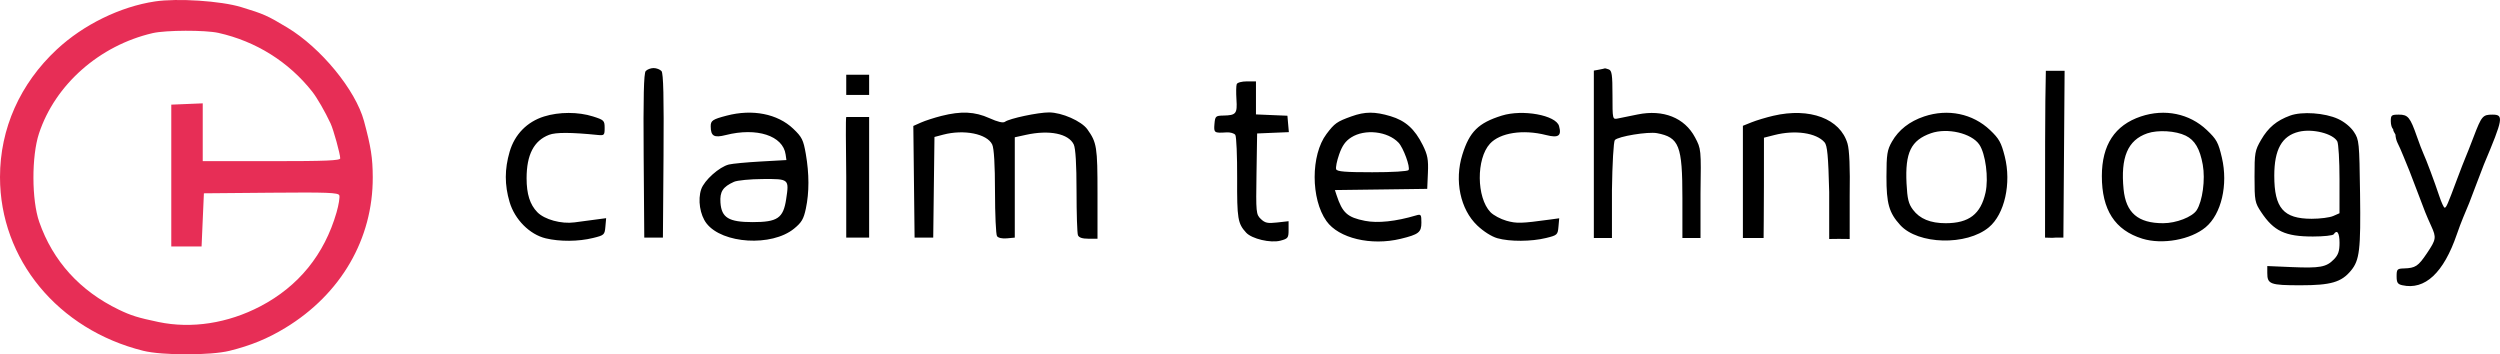
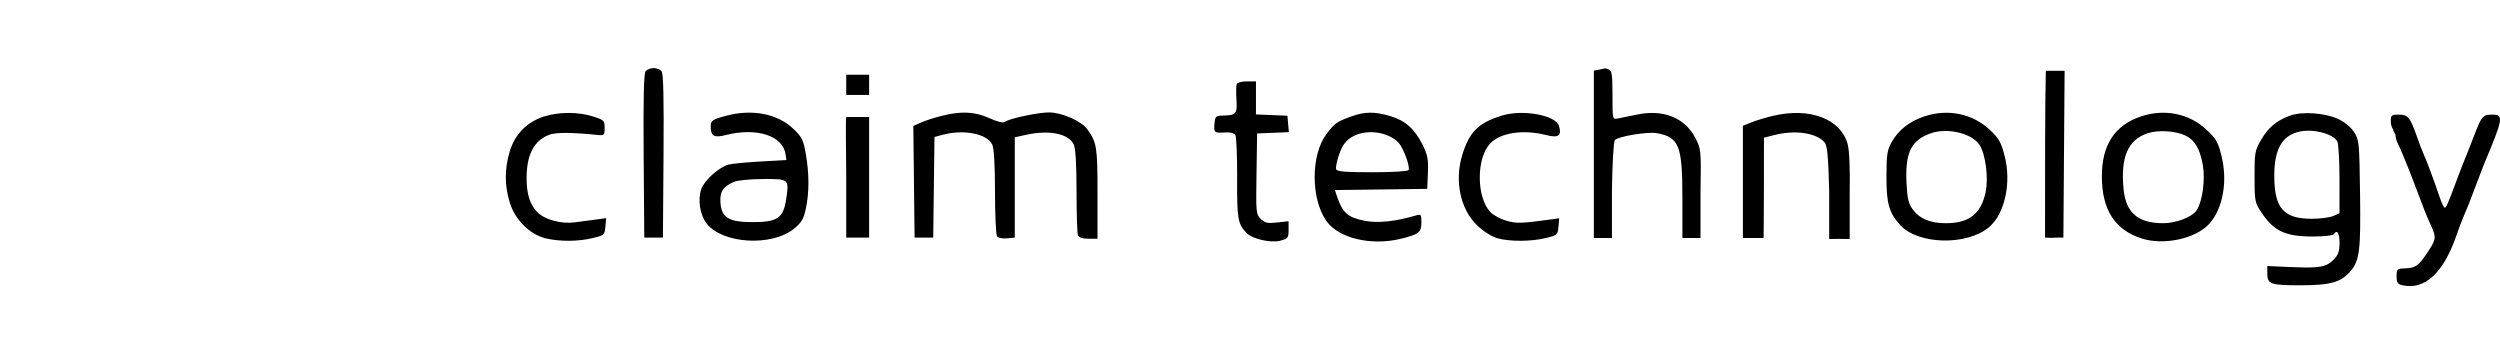
<svg xmlns="http://www.w3.org/2000/svg" width="127" height="18" viewBox="0 0 127 18" fill="none">
-   <path fill-rule="evenodd" clip-rule="evenodd" d="M7.872 0.073C6.109 0.338 4.236 1.254 2.885 2.513C1.016 4.255 0 6.537 0 8.996C0 13.173 2.945 16.744 7.28 17.821C8.238 18.06 10.702 18.06 11.66 17.821C12.75 17.55 13.593 17.204 14.495 16.656C17.32 14.94 18.948 12.134 18.936 9.002C18.932 8.018 18.846 7.465 18.491 6.149C18.065 4.573 16.305 2.428 14.59 1.397C13.576 0.788 13.403 0.711 12.255 0.361C11.221 0.046 9.016 -0.099 7.872 0.073ZM7.754 1.683C5.053 2.311 2.802 4.297 1.982 6.776C1.599 7.933 1.605 10.163 1.994 11.277C2.687 13.262 4.063 14.778 6.034 15.73C6.656 16.03 7.009 16.14 8.05 16.358C9.73 16.709 11.57 16.426 13.223 15.562C15.166 14.546 16.477 12.931 17.095 10.796C17.208 10.403 17.271 10.01 17.236 9.921C17.181 9.785 16.632 9.765 13.764 9.79L10.358 9.82L10.299 11.171L10.24 12.522H9.47H8.701V8.919V5.316L9.5 5.283L10.299 5.25V6.718V8.187H13.791C16.563 8.187 17.283 8.157 17.283 8.042C17.283 7.823 16.943 6.593 16.794 6.273C16.513 5.671 16.109 4.97 15.863 4.657C14.669 3.142 13.005 2.099 11.096 1.671C10.425 1.521 8.422 1.528 7.754 1.683Z" fill="#E72E56" />
  <path fill-rule="evenodd" clip-rule="evenodd" d="M32.801 3.612C32.705 3.722 32.676 4.947 32.698 7.919L32.729 12.071H33.202H33.676L33.707 7.919C33.729 4.947 33.7 3.722 33.604 3.612C33.53 3.527 33.349 3.458 33.202 3.458C33.056 3.458 32.875 3.527 32.801 3.612ZM81.234 3.538L80.967 3.586V7.864V12.09H81.455H81.887V9.659C81.905 8.321 81.97 7.189 82.034 7.116C82.199 6.927 83.718 6.678 84.176 6.765C85.304 6.979 85.466 7.394 85.466 10.065V12.091H85.894H86.386V9.819C86.419 7.58 86.418 7.564 86.107 6.978C85.578 5.981 84.494 5.549 83.189 5.815C82.781 5.898 82.327 5.991 82.181 6.02C81.917 6.073 81.914 6.061 81.914 4.835C81.914 3.808 81.882 3.583 81.727 3.527C81.624 3.489 81.531 3.465 81.52 3.474C81.509 3.482 81.38 3.511 81.234 3.538ZM103.929 3.596C103.885 5.135 103.888 8.87 103.888 12.071C104.183 12.071 104.179 12.093 104.42 12.071H104.82L104.851 7.833L104.882 3.596C104.882 3.596 104.657 3.596 104.42 3.596C104.183 3.596 104.03 3.596 103.929 3.596ZM42.989 3.796C42.989 3.917 42.989 4.124 42.989 4.309C42.989 4.493 42.989 4.695 42.989 4.822C43.205 4.819 43.264 4.822 43.574 4.822H44.152V4.309V3.796H43.616C43.262 3.796 43.146 3.796 42.989 3.796ZM62.826 4.274C62.795 4.352 62.789 4.704 62.812 5.056C62.859 5.775 62.793 5.857 62.153 5.87C61.753 5.878 61.729 5.901 61.694 6.301C61.656 6.747 61.682 6.766 62.309 6.725C62.497 6.713 62.697 6.771 62.754 6.854C62.81 6.937 62.852 7.926 62.847 9.051C62.838 11.112 62.878 11.354 63.305 11.819C63.594 12.134 64.543 12.357 65.04 12.227C65.43 12.125 65.46 12.085 65.46 11.677V11.237L64.883 11.302C64.396 11.357 64.266 11.33 64.052 11.126C63.808 10.893 63.799 10.802 63.83 8.832L63.862 6.78L64.668 6.746L65.474 6.713L65.437 6.296L65.401 5.879L64.602 5.846L63.803 5.812V4.973V4.134H63.342C63.082 4.134 62.857 4.195 62.826 4.274ZM27.639 5.917C26.772 6.188 26.146 6.829 25.89 7.707C25.631 8.594 25.63 9.393 25.887 10.262C26.149 11.151 26.906 11.912 27.724 12.108C28.441 12.279 29.382 12.273 30.125 12.09C30.694 11.951 30.718 11.929 30.754 11.514L30.792 11.083L30.251 11.155C29.954 11.194 29.473 11.258 29.183 11.297C28.512 11.387 27.66 11.153 27.296 10.779C26.92 10.392 26.751 9.858 26.751 9.056C26.751 7.86 27.121 7.146 27.894 6.849C28.234 6.718 29.01 6.72 30.361 6.856C30.695 6.89 30.716 6.869 30.716 6.498C30.716 6.125 30.684 6.094 30.125 5.916C29.376 5.678 28.4 5.678 27.639 5.917ZM36.916 5.874C36.198 6.062 36.102 6.126 36.104 6.42C36.108 6.918 36.272 7.012 36.867 6.861C38.445 6.46 39.777 6.892 39.91 7.849L39.95 8.131L38.648 8.204C37.931 8.244 37.202 8.313 37.027 8.357C36.54 8.478 35.781 9.155 35.623 9.61C35.438 10.145 35.558 10.919 35.893 11.351C36.699 12.388 39.205 12.538 40.336 11.617C40.722 11.303 40.826 11.126 40.938 10.594C41.112 9.771 41.111 8.835 40.935 7.819C40.81 7.103 40.74 6.962 40.295 6.538C39.498 5.781 38.226 5.53 36.916 5.874ZM47.822 5.889C47.464 5.98 46.997 6.131 46.784 6.226L46.397 6.398L46.429 9.234L46.461 12.071H46.934H47.408L47.439 9.514L47.471 6.958L47.913 6.841C48.971 6.562 50.143 6.797 50.404 7.34C50.496 7.534 50.545 8.355 50.546 9.74C50.547 10.898 50.593 11.913 50.648 11.995C50.707 12.085 50.907 12.13 51.149 12.108L51.551 12.071V9.522V6.974L52.122 6.849C53.305 6.589 54.282 6.787 54.547 7.34C54.639 7.534 54.688 8.343 54.688 9.703C54.688 10.84 54.72 11.851 54.76 11.949C54.808 12.069 54.981 12.127 55.292 12.127H55.753V9.825C55.753 7.463 55.718 7.241 55.238 6.569C54.94 6.152 53.943 5.712 53.292 5.711C52.733 5.71 51.279 6.019 51.052 6.187C50.957 6.258 50.692 6.196 50.26 6.002C49.517 5.667 48.827 5.635 47.822 5.889ZM68.654 5.912C67.917 6.177 67.798 6.26 67.386 6.807C66.584 7.87 66.584 10.106 67.385 11.232C68.006 12.104 69.648 12.496 71.153 12.132C72.072 11.909 72.207 11.803 72.207 11.307C72.207 10.898 72.186 10.869 71.941 10.942C70.909 11.249 69.995 11.347 69.343 11.219C68.444 11.042 68.192 10.813 67.895 9.906L67.813 9.655L70.158 9.625L72.503 9.594L72.538 8.781C72.567 8.103 72.523 7.869 72.276 7.371C71.868 6.551 71.399 6.13 70.639 5.902C69.84 5.663 69.34 5.665 68.654 5.912ZM76.291 5.873C75.101 6.245 74.652 6.689 74.289 7.852C73.876 9.175 74.182 10.634 75.045 11.455C75.367 11.761 75.776 12.02 76.068 12.102C76.697 12.28 77.79 12.275 78.541 12.09C79.109 11.951 79.134 11.928 79.17 11.517L79.208 11.089L78.756 11.151C77.277 11.353 77.046 11.36 76.53 11.215C76.232 11.131 75.866 10.935 75.716 10.779C75.003 10.036 74.988 8.063 75.69 7.3C76.204 6.741 77.369 6.562 78.545 6.861C79.171 7.02 79.34 6.901 79.199 6.402C79.044 5.851 77.348 5.543 76.291 5.873ZM90.082 5.881C89.724 5.964 89.231 6.113 88.985 6.211L88.539 6.39V9.208V12.091H89.031C89.327 12.091 89.429 12.091 89.591 12.091C89.591 11.979 89.606 10.755 89.607 9.42L89.609 6.995L90.143 6.859C91.195 6.592 92.266 6.747 92.687 7.229C92.827 7.39 92.877 7.918 92.923 9.752V12.141L93.411 12.135L93.964 12.141V9.932C93.987 8.51 93.95 7.627 93.855 7.299C93.488 6.031 91.937 5.448 90.082 5.881ZM97.746 5.916C97.005 6.165 96.452 6.597 96.111 7.194C95.867 7.623 95.834 7.834 95.832 8.975C95.829 10.339 95.962 10.808 96.531 11.433C97.437 12.429 99.905 12.491 101.037 11.545C101.835 10.879 102.186 9.31 101.842 7.948C101.662 7.237 101.554 7.044 101.095 6.608C100.215 5.772 98.954 5.511 97.746 5.916ZM108.756 5.916C107.432 6.36 106.776 7.362 106.774 8.941C106.772 10.661 107.437 11.691 108.829 12.124C109.842 12.439 111.287 12.179 112.046 11.545C112.846 10.877 113.194 9.388 112.872 8.01C112.691 7.236 112.607 7.081 112.108 6.607C111.227 5.769 109.967 5.51 108.756 5.916ZM116.339 5.872C115.653 6.122 115.228 6.477 114.865 7.102C114.55 7.644 114.529 7.763 114.53 8.975C114.531 10.204 114.548 10.296 114.868 10.776C115.511 11.743 116.088 12.015 117.494 12.015C118.036 12.015 118.512 11.964 118.552 11.902C118.722 11.641 118.848 11.826 118.848 12.336C118.848 12.758 118.783 12.95 118.562 13.176C118.177 13.571 117.86 13.629 116.412 13.568L115.178 13.515V13.868C115.178 14.438 115.323 14.492 116.864 14.492C118.408 14.492 118.941 14.337 119.428 13.748C119.868 13.217 119.93 12.689 119.891 9.837C119.855 7.22 119.844 7.102 119.58 6.702C119.415 6.451 119.094 6.188 118.773 6.041C118.105 5.733 116.94 5.652 116.339 5.872ZM42.989 5.943C42.957 6.022 42.972 7.343 42.989 8.983V12.071L43.62 12.071L44.152 12.071V9.101C44.152 7.069 44.152 7.294 44.152 5.943C43.871 5.943 43.16 5.943 42.989 5.943ZM121.452 6.154C121.452 6.336 121.505 6.516 121.571 6.554C121.571 6.667 121.63 6.715 121.689 6.836C121.689 6.948 121.737 7.152 121.795 7.26C121.854 7.367 121.993 7.683 122.105 7.962C122.217 8.24 122.352 8.57 122.404 8.694C122.456 8.817 122.64 9.299 122.813 9.763C123.181 10.747 123.247 10.912 123.507 11.484C123.774 12.07 123.759 12.165 123.286 12.868C122.843 13.527 122.704 13.618 122.12 13.636C121.777 13.646 121.748 13.678 121.748 14.036C121.748 14.355 121.8 14.437 122.036 14.49C123.187 14.748 124.137 13.861 124.808 11.902C124.903 11.624 125.046 11.244 125.125 11.058C125.402 10.409 125.46 10.264 125.773 9.425C125.946 8.961 126.13 8.48 126.182 8.356C127.166 6.017 127.199 5.823 126.616 5.823C126.125 5.823 126.065 5.893 125.662 6.948C125.485 7.413 125.295 7.894 125.24 8.018C125.186 8.142 124.999 8.623 124.825 9.088C124.334 10.404 124.27 10.551 124.188 10.551C124.146 10.551 124.023 10.285 123.915 9.96C123.677 9.243 123.25 8.101 123.105 7.793C123.047 7.669 122.902 7.289 122.783 6.948C122.436 5.955 122.327 5.823 121.862 5.823C121.487 5.823 121.452 5.851 121.452 6.154ZM98.091 6.769C97.077 7.126 96.774 7.749 96.852 9.32C96.892 10.105 96.952 10.353 97.179 10.655C97.525 11.117 98.064 11.339 98.842 11.339C100.022 11.339 100.622 10.878 100.865 9.784C101.028 9.046 100.867 7.806 100.546 7.34C100.15 6.765 98.919 6.478 98.091 6.769ZM109.082 6.774C108.088 7.118 107.719 7.99 107.878 9.615C107.996 10.811 108.611 11.339 109.887 11.339C110.551 11.339 111.366 11.024 111.59 10.68C111.888 10.222 112.036 9.122 111.901 8.37C111.755 7.558 111.498 7.12 111.036 6.893C110.529 6.643 109.618 6.588 109.082 6.774ZM116.781 6.693C115.921 6.901 115.533 7.594 115.533 8.925C115.533 10.572 116.003 11.113 117.433 11.114C117.86 11.114 118.352 11.051 118.527 10.973L118.846 10.833L118.847 9.108C118.847 8.16 118.796 7.292 118.733 7.18C118.51 6.783 117.475 6.525 116.781 6.693ZM68.644 6.979C68.35 7.166 68.185 7.398 68.029 7.842C67.912 8.176 67.844 8.516 67.878 8.599C67.925 8.716 68.34 8.75 69.711 8.75C70.74 8.75 71.513 8.704 71.555 8.639C71.652 8.49 71.291 7.506 71.045 7.247C70.494 6.667 69.338 6.538 68.644 6.979ZM37.287 9.236C36.72 9.492 36.561 9.736 36.599 10.293C36.653 11.061 37.019 11.283 38.233 11.283C39.497 11.283 39.79 11.083 39.936 10.125C40.093 9.089 40.09 9.086 38.74 9.095C38.103 9.099 37.45 9.163 37.287 9.236Z" fill="black" />
</svg>